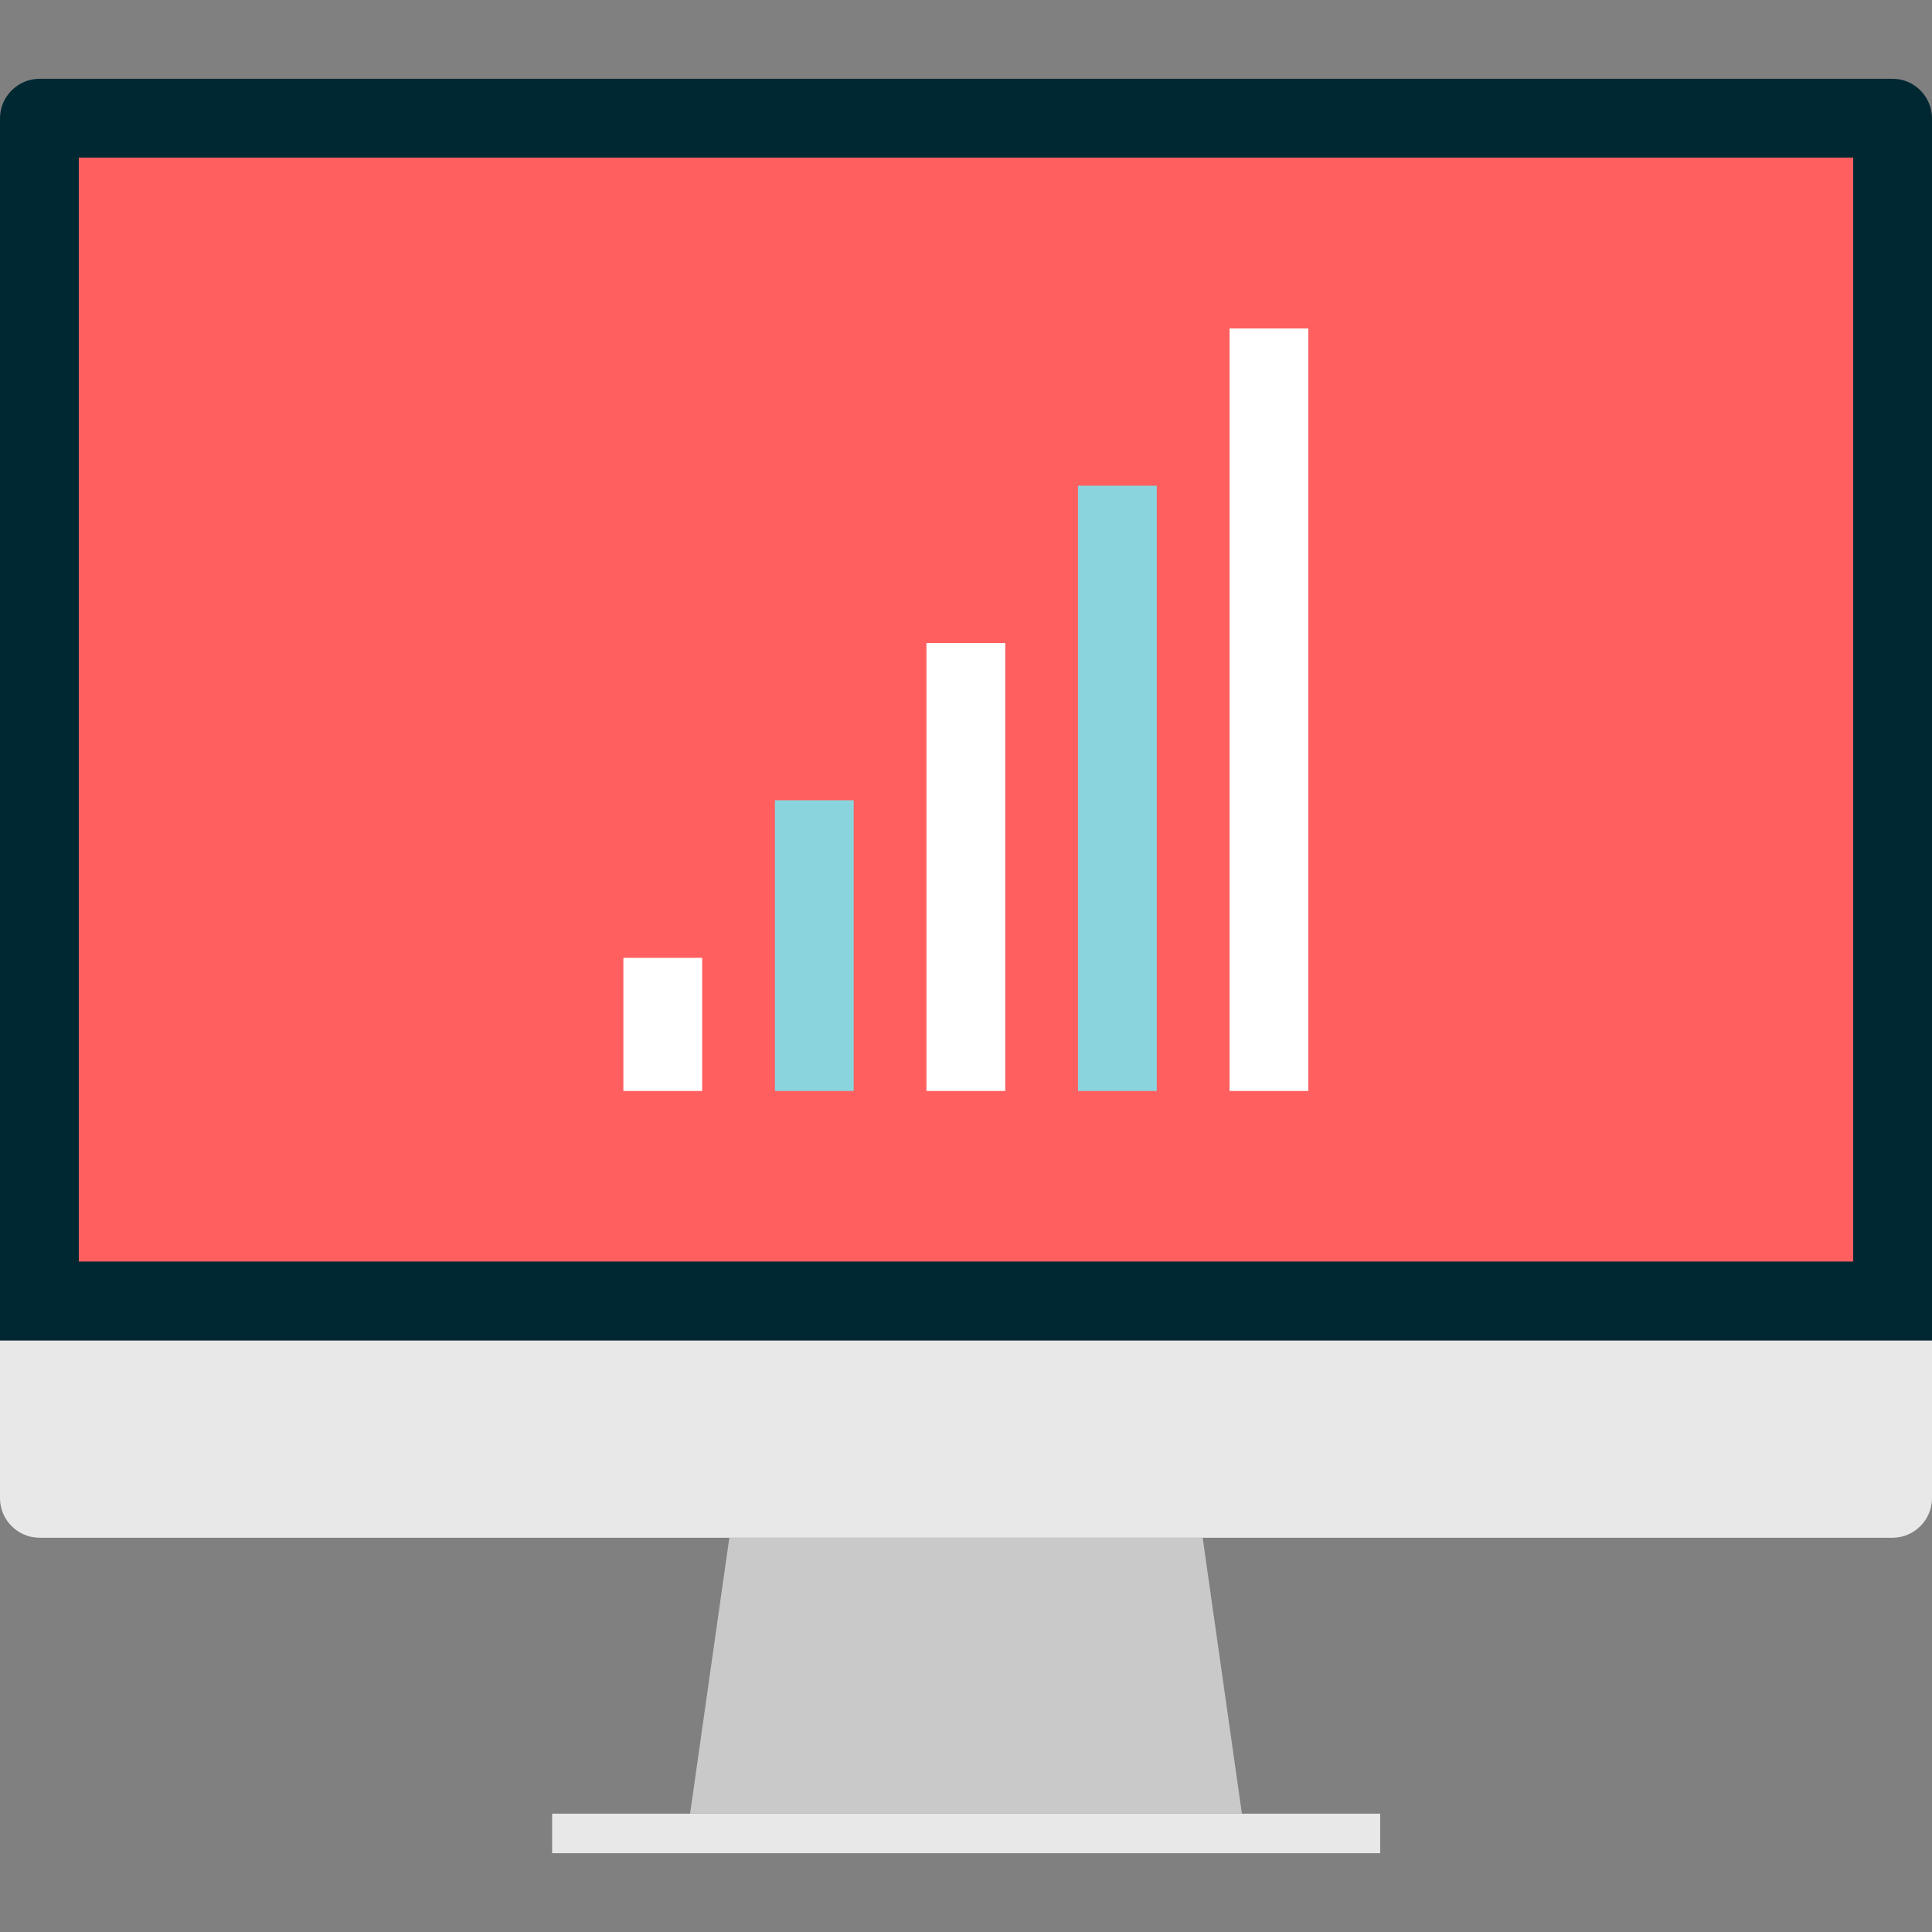
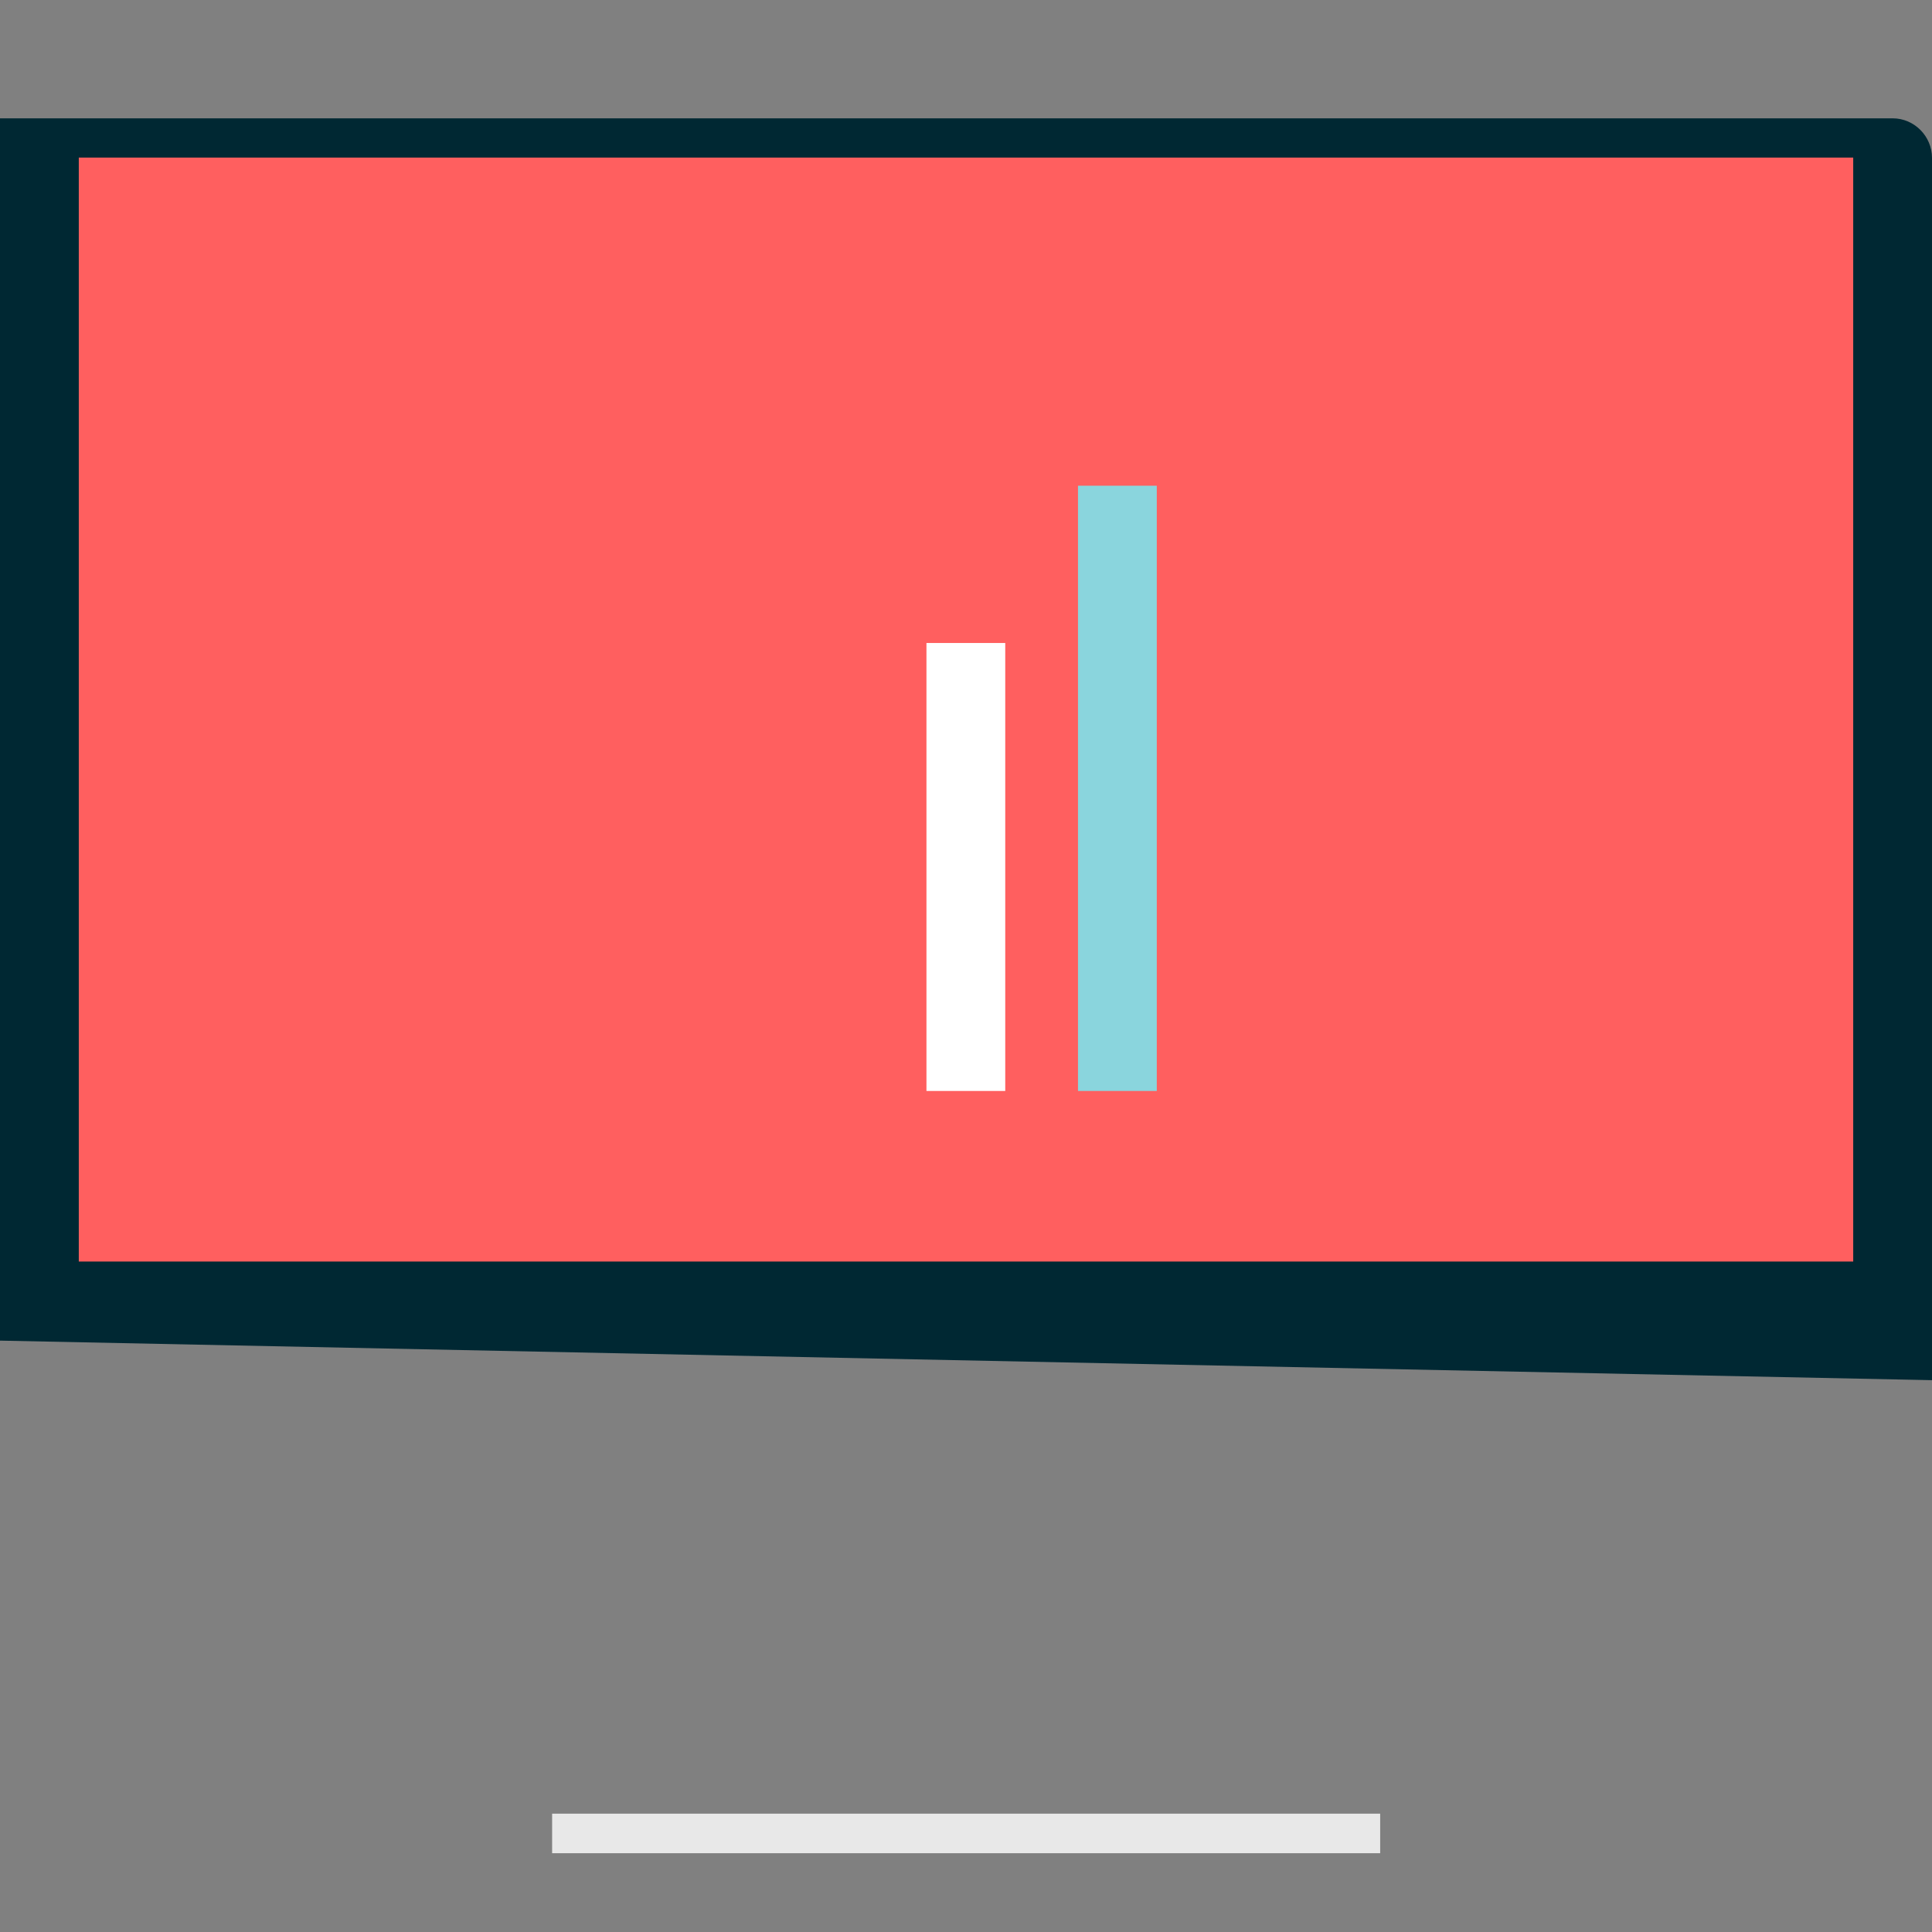
<svg xmlns="http://www.w3.org/2000/svg" version="1.1" id="Layer_1" viewBox="0 0 512 512" xml:space="preserve">
  <rect x="0" y="0" width="512" height="512" fill="#808080" stroke="none" />
-   <path style="fill:#002833;" d="M0,355.28V31.36c0-5.76,4.72-10.48,10.48-10.48H501.6c5.68,0,10.4,4.72,10.4,10.48v323.92" />
+   <path style="fill:#002833;" d="M0,355.28V31.36H501.6c5.68,0,10.4,4.72,10.4,10.48v323.92" />
  <g>
-     <path style="fill:#E8E8E8;" d="M512,355.28v41.76c0,5.76-4.72,10.48-10.48,10.48H10.48C4.72,407.52,0,402.8,0,397.04v-41.76H512z" />
    <rect x="146.32" y="480.64" style="fill:#E8E8E8;" width="219.44" height="10.48" />
  </g>
-   <polygon style="fill:#C9C9C9;" points="329.12,480.64 182.88,480.64 193.28,407.52 318.72,407.52 " />
  <rect x="20.88" y="41.76" style="fill:#FF5F5F;" width="470.24" height="292.56" />
-   <rect x="165.2" y="253.84" style="fill:#FFFFFF;" width="20.88" height="35.28" />
-   <rect x="205.36" y="212.08" style="fill:#8AD5DD;" width="20.88" height="77.04" />
  <rect x="245.52" y="170.4" style="fill:#FFFFFF;" width="20.88" height="118.72" />
  <rect x="285.68" y="128.72" style="fill:#8AD5DD;" width="20.88" height="160.4" />
-   <rect x="325.84" y="87.04" style="fill:#FFFFFF;" width="20.88" height="202.08" />
</svg>